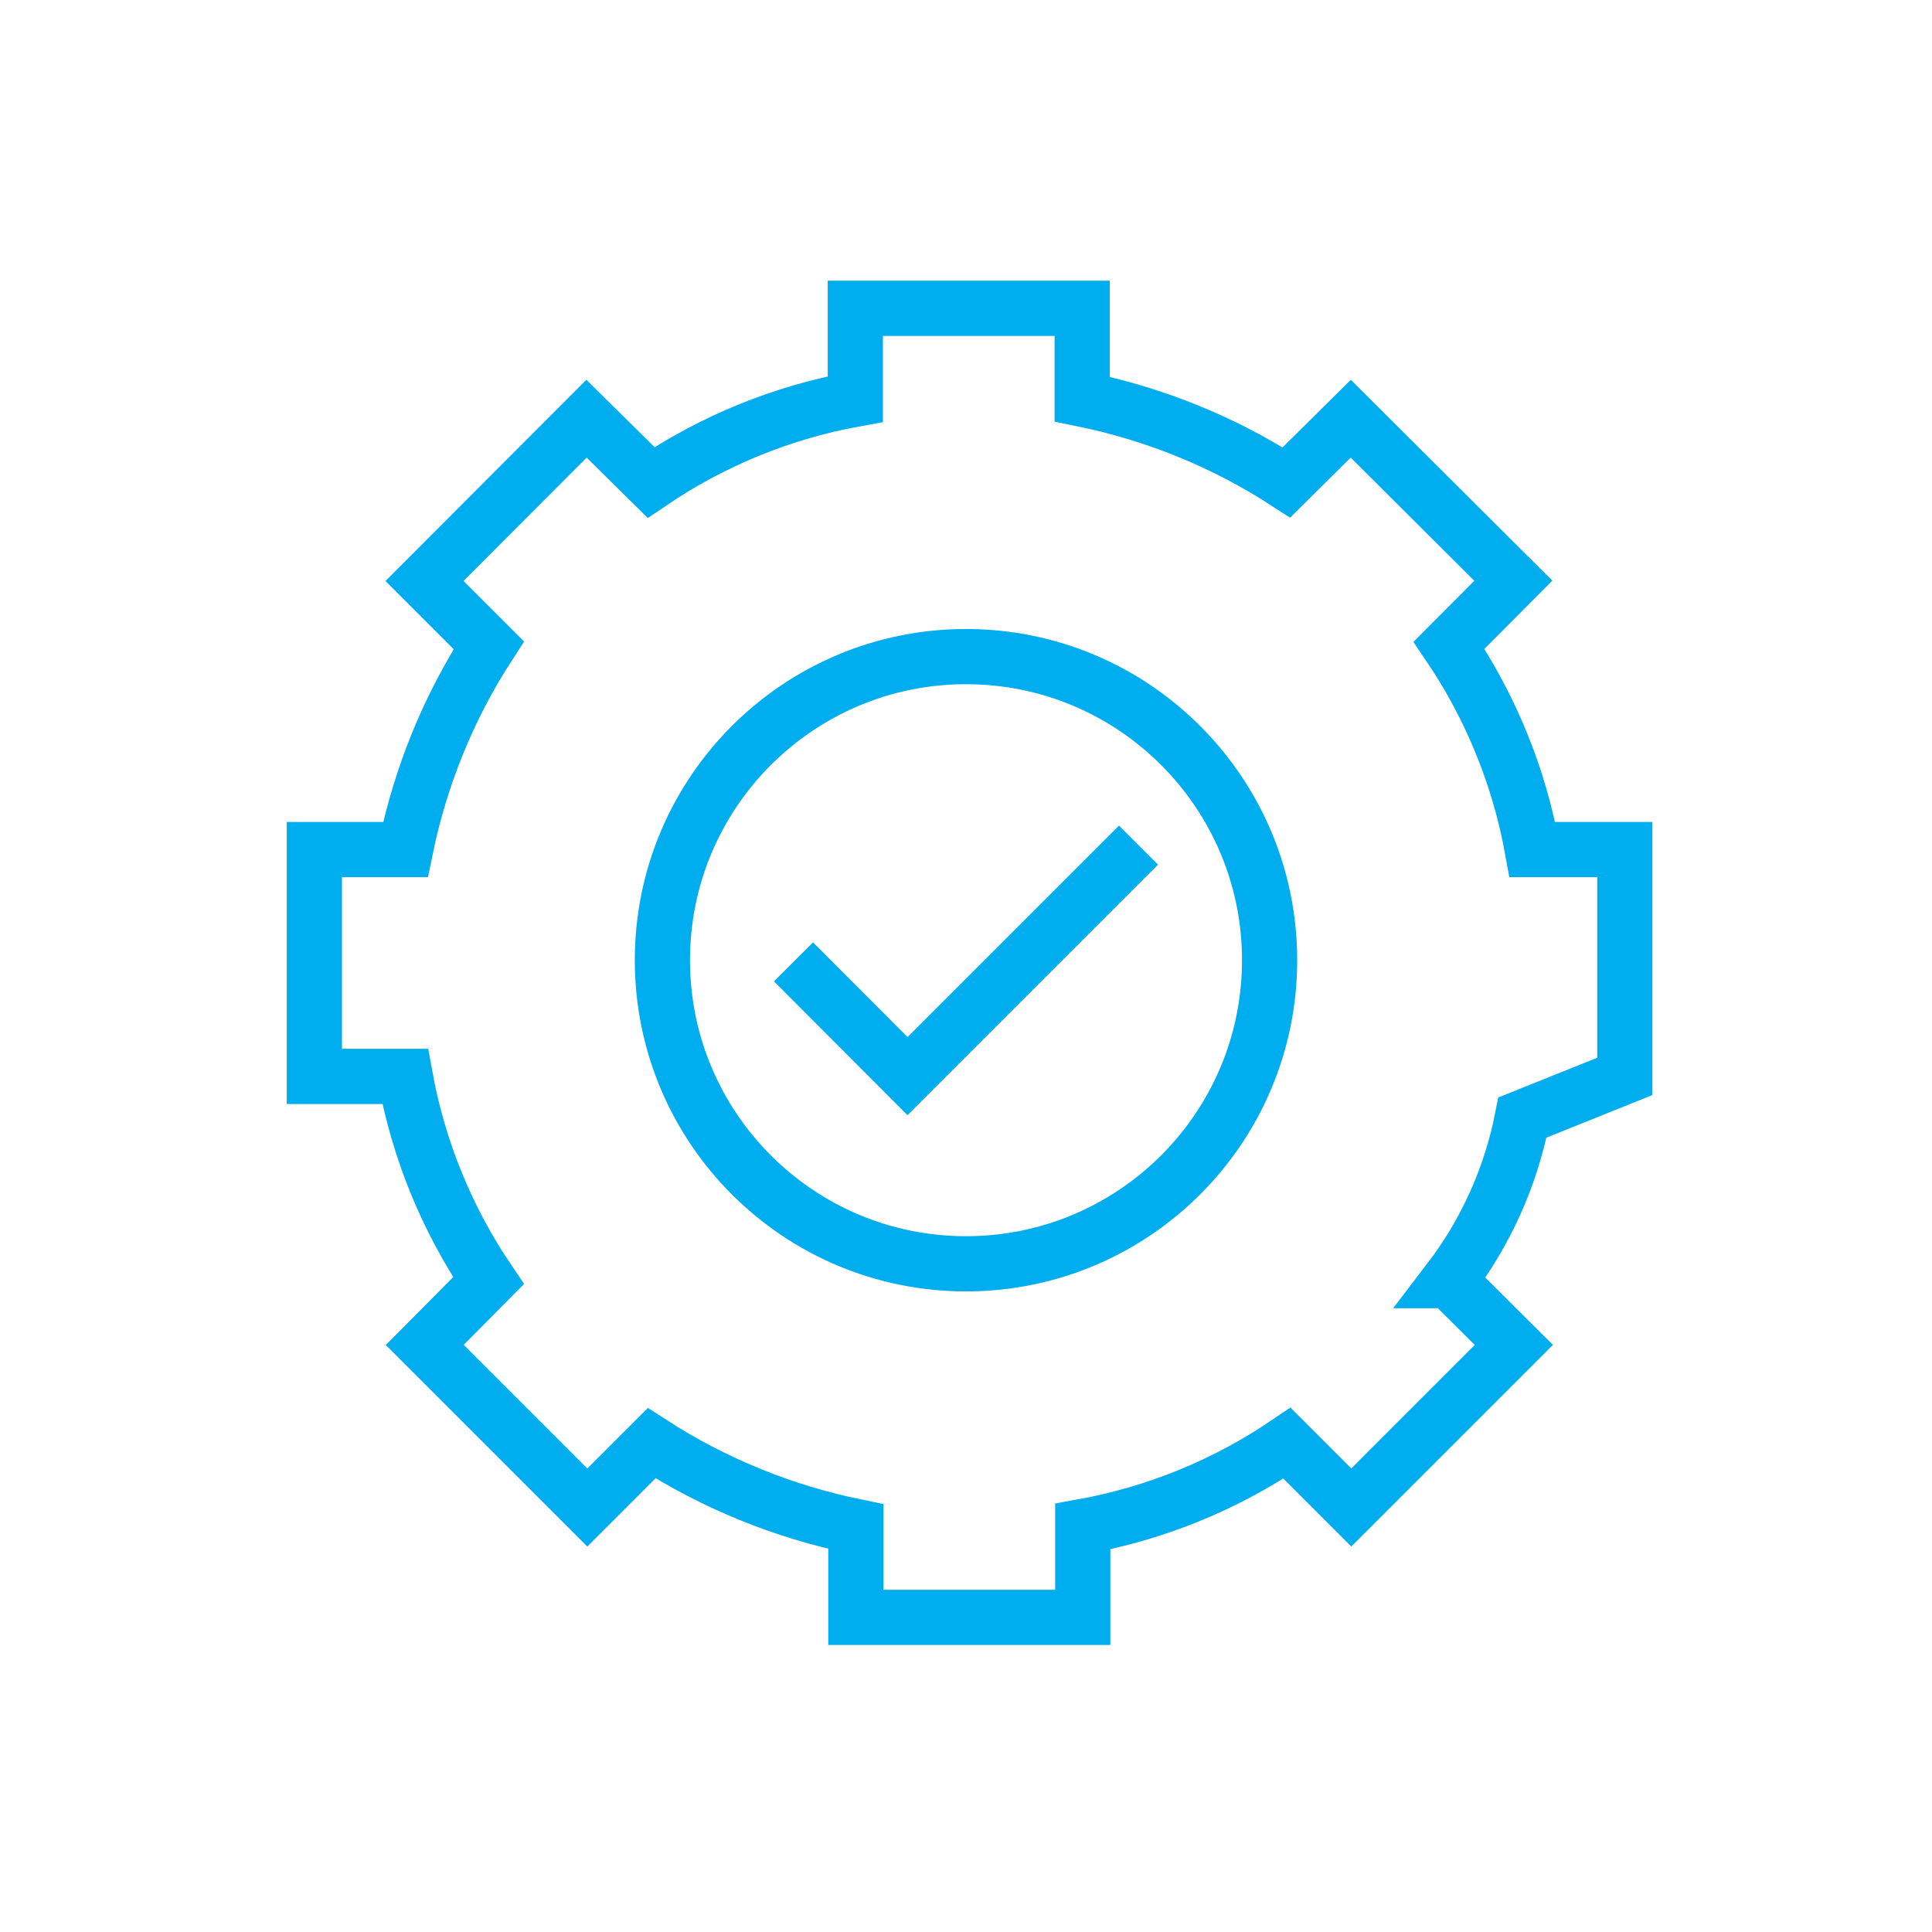
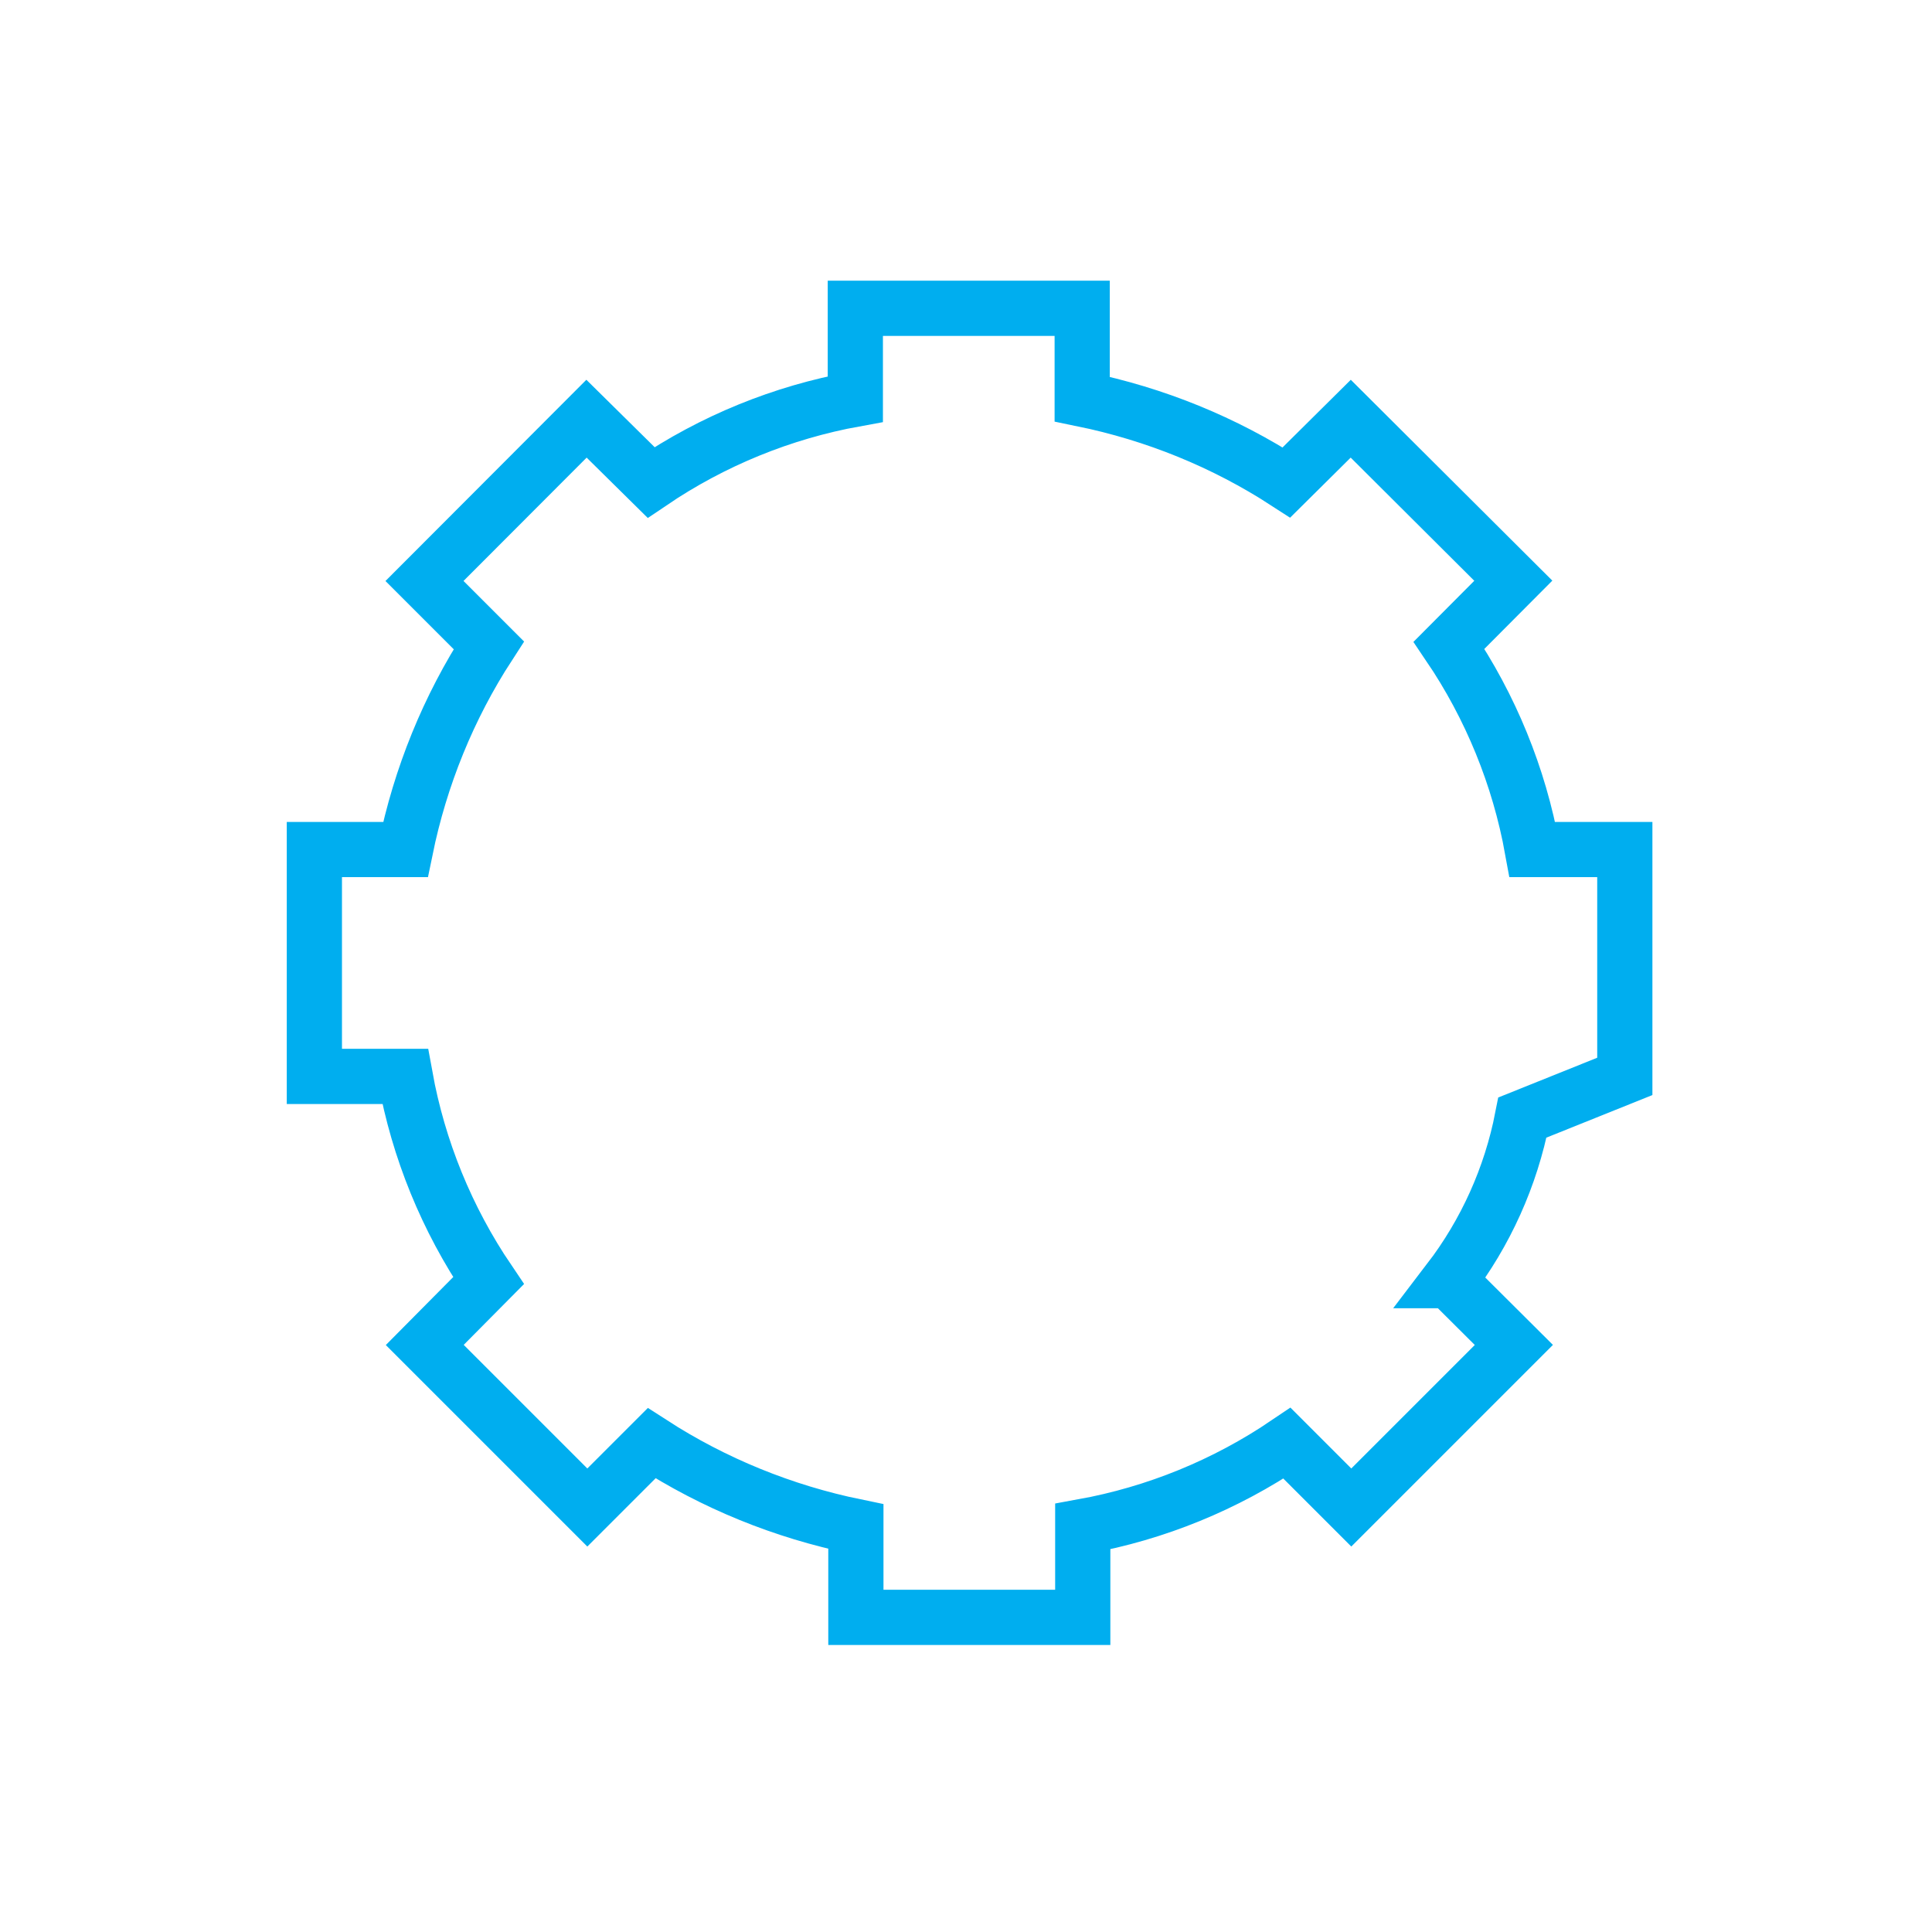
<svg xmlns="http://www.w3.org/2000/svg" id="Layer_1" viewBox="0 0 70 70">
  <defs>
    <style>.cls-1{fill:none;stroke:#00aeef;stroke-miterlimit:10;stroke-width:2px;}</style>
  </defs>
  <g id="Layer_2">
    <g id="Layer_4">
      <path class="cls-1" d="M52.5,46.4c1.33-1.74,2.24-3.76,2.66-5.91l3.71-1.49v-8.22h-3.35c-.48-2.65-1.51-5.17-3.02-7.4l2.33-2.34-5.89-5.87-2.33,2.31c-2.25-1.46-4.76-2.48-7.4-3.02v-3.29h-8.22v3.29c-2.65.48-5.17,1.51-7.4,3.02l-2.34-2.31-5.87,5.88,2.33,2.33c-1.46,2.25-2.48,4.76-3.02,7.4h-3.3v8.22h3.29c.48,2.65,1.51,5.17,3.02,7.4l-2.31,2.33,5.89,5.89,2.33-2.33c2.26,1.46,4.77,2.48,7.4,3.02v3.29h8.22v-3.29c2.65-.48,5.17-1.51,7.4-3.02l2.33,2.33,5.89-5.89-2.34-2.33Z" />
-       <path class="cls-1" d="M35,23.79h0c6.08,0,11,4.93,11,11h0c0,6.08-4.93,11-11,11h0c-6.08,0-11-4.93-11-11h0c0-6.08,4.93-11,11-11Z" />
-       <polyline class="cls-1" points="41.25 30.62 32.88 38.99 28.75 34.85" />
    </g>
  </g>
</svg>